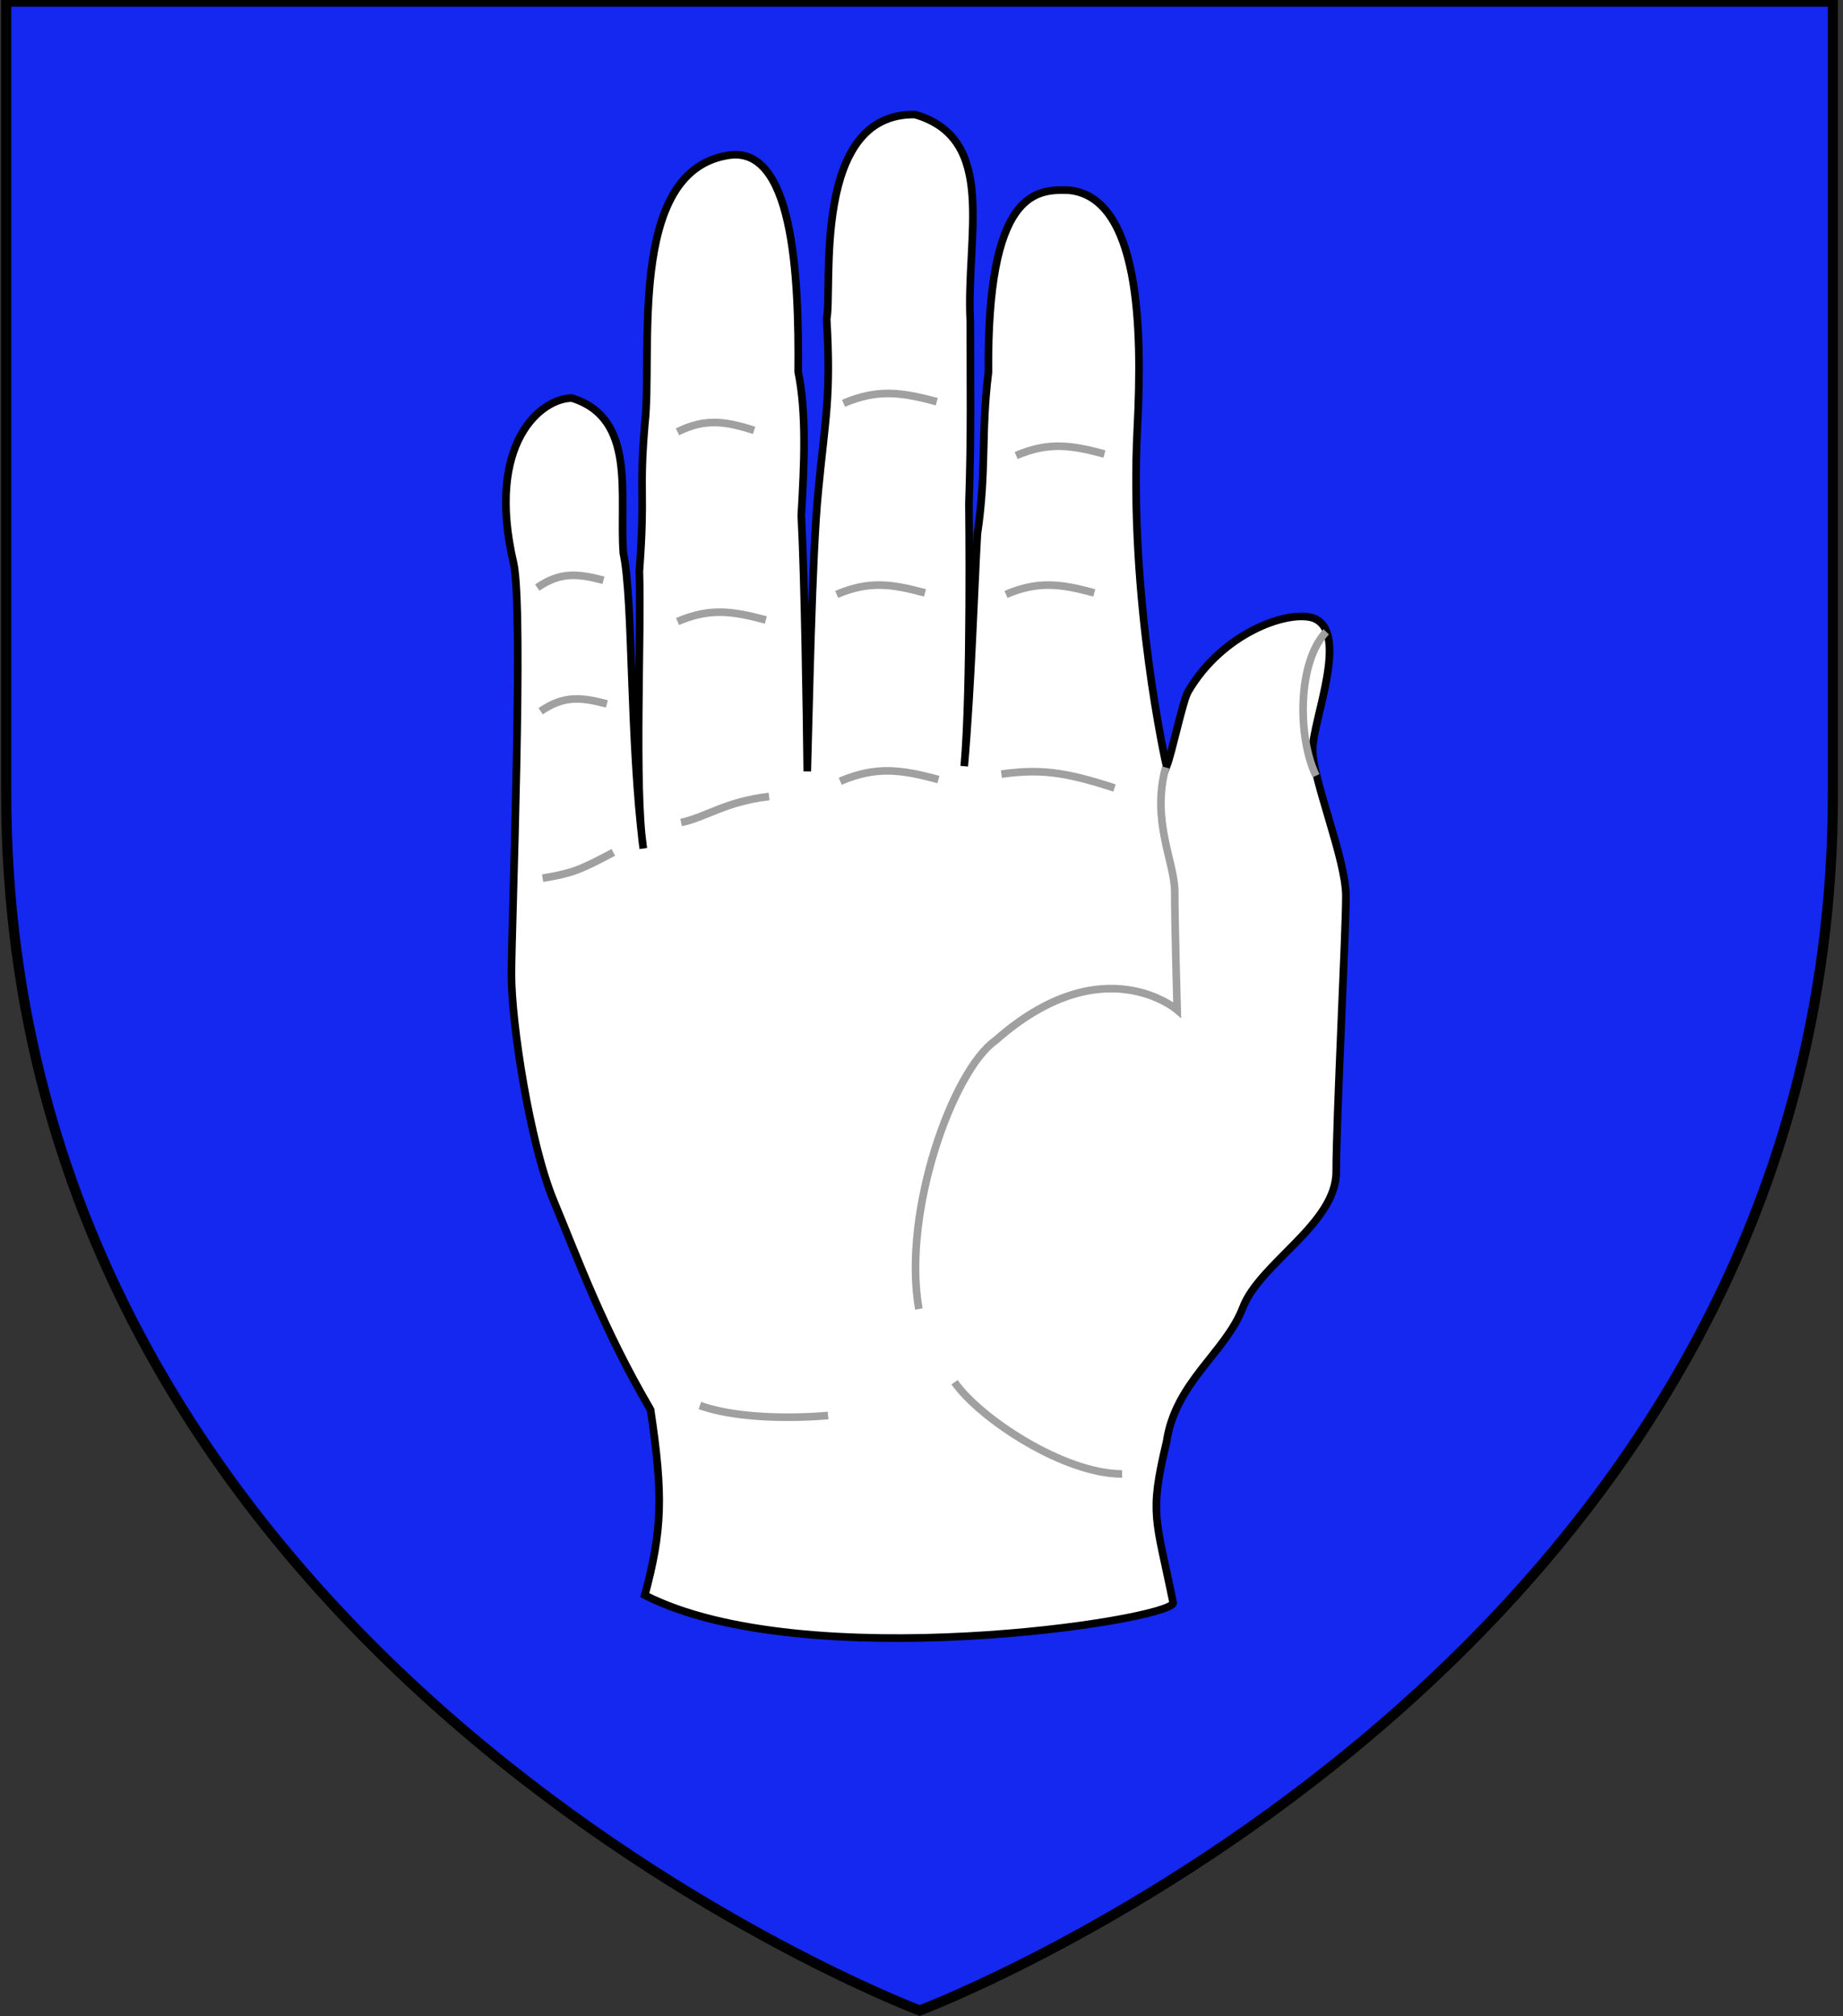
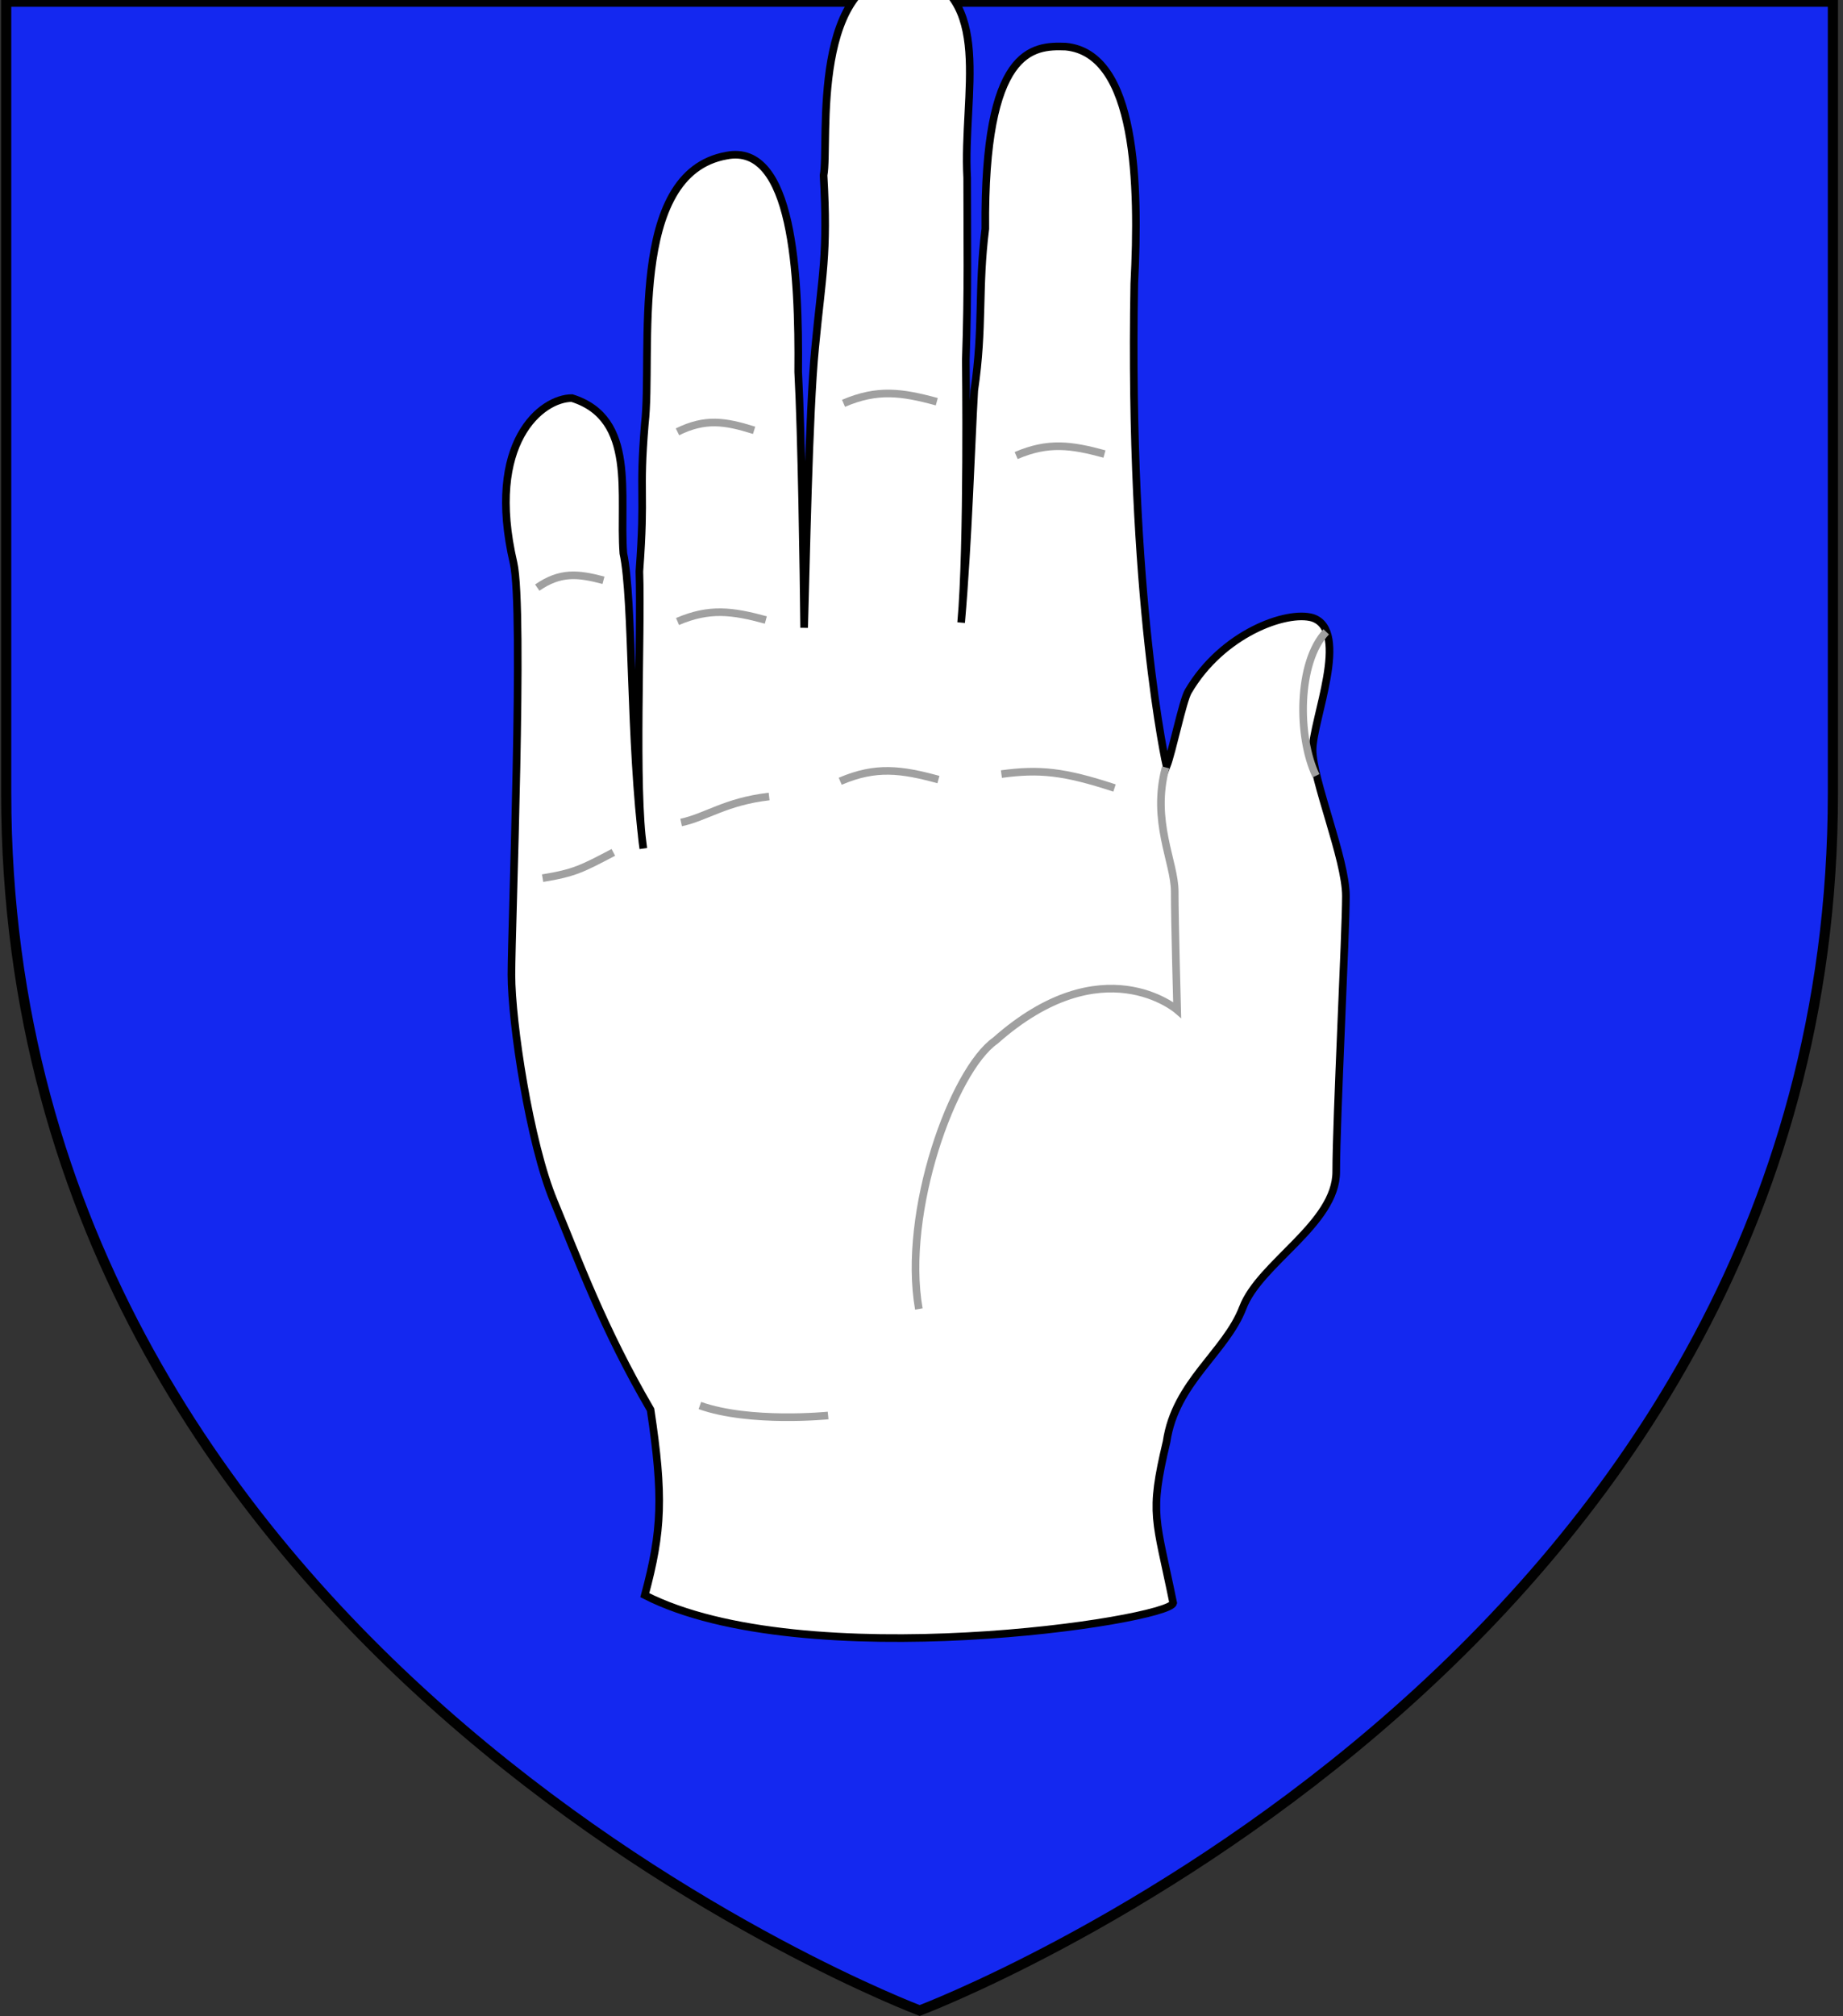
<svg xmlns="http://www.w3.org/2000/svg" version="1.1" id="Layer_1" x="0px" y="0px" width="181.417px" height="198.425px" viewBox="0.792 3.163 181.417 198.425" enable-background="new 0.792 3.163 181.417 198.425" xml:space="preserve">
  <rect x="0.792" y="3.163" width="181.417" height="198.425" fill="#333333" stroke="none" />
  <path id="Fond" fill="#1428F0" stroke="#010101" d="M91.322,201.021c0,0-89.919-33.832-89.919-119.813c0-85.982,0-77.879,0-77.879  h179.812v77.879C181.221,167.188,91.322,201.021,91.322,201.021z" />
  <g id="Main">
-     <path fill="#FFFFFF" stroke="#000000" stroke-width="0.75" d="M115.624,78.598c0.563-1.429,1.58-6.448,2.126-7.384   c3.35-5.739,9.719-7.995,12.25-7.25c3.75,1.25,0,10.052,0,13c0,2.947,3.277,10.744,3.277,14.377c0,3.662-0.952,21.975-0.952,27.125   c0,5.152-7.531,8.99-9.199,13.398c-1.696,4.406-6.642,7.324-7.502,13.188c-1.729,7.232-1.043,7.502,0.653,15.869   c-0.446,1.756-36.381,7.205-52.012-0.773c1.697-6.312,1.846-9.766,0.566-18.25c-4.705-8.039-7.146-14.826-9.528-20.543   c-2.381-5.719-4.168-17.6-4.168-22.272c0-4.675,1.251-35.932,0.208-40.517c-2.769-11.879,2.769-16.226,5.746-16.226   c6.401,1.995,4.645,9.527,5.062,15.273c0.983,4.556,0.596,18.455,1.966,29.054c-0.894-5.865-0.179-21.134-0.387-27.268   c0.595-8.128-0.06-7.324,0.536-14.529c0.804-6.908-1.787-24.64,8.039-26.391c6.549-1.289,7.145,11.653,7.056,21.27   c0.833,4.109,0.603,9.042,0.306,14.132c0.327,6.015,0.528,19.626,0.587,25.192c0.179-5.775,0.455-21.244,1.08-27.525   c0.685-7.265,1.279-9.14,0.833-17c0.596-3.097-1.524-20.264,8.688-20.112c8.215,2.385,5,12.013,5.448,20.371   c0,6.252,0.102,10.971-0.135,17.908c0,0,0.225,18.291-0.46,25.853c0.683-7.831,0.993-17.643,1.292-22.853   c0.922-6.223,0.343-9.983,1.088-15.907c-0.148-17.781,4.635-18.05,7.912-17.926c7,0.667,7.25,13.583,6.75,23.333   C111.879,62.21,115.624,78.598,115.624,78.598L115.624,78.598z" />
+     <path fill="#FFFFFF" stroke="#000000" stroke-width="0.75" d="M115.624,78.598c0.563-1.429,1.58-6.448,2.126-7.384   c3.35-5.739,9.719-7.995,12.25-7.25c3.75,1.25,0,10.052,0,13c0,2.947,3.277,10.744,3.277,14.377c0,3.662-0.952,21.975-0.952,27.125   c0,5.152-7.531,8.99-9.199,13.398c-1.696,4.406-6.642,7.324-7.502,13.188c-1.729,7.232-1.043,7.502,0.653,15.869   c-0.446,1.756-36.381,7.205-52.012-0.773c1.697-6.312,1.846-9.766,0.566-18.25c-4.705-8.039-7.146-14.826-9.528-20.543   c-2.381-5.719-4.168-17.6-4.168-22.272c0-4.675,1.251-35.932,0.208-40.517c-2.769-11.879,2.769-16.226,5.746-16.226   c6.401,1.995,4.645,9.527,5.062,15.273c0.983,4.556,0.596,18.455,1.966,29.054c-0.894-5.865-0.179-21.134-0.387-27.268   c0.595-8.128-0.06-7.324,0.536-14.529c0.804-6.908-1.787-24.64,8.039-26.391c6.549-1.289,7.145,11.653,7.056,21.27   c0.327,6.015,0.528,19.626,0.587,25.192c0.179-5.775,0.455-21.244,1.08-27.525   c0.685-7.265,1.279-9.14,0.833-17c0.596-3.097-1.524-20.264,8.688-20.112c8.215,2.385,5,12.013,5.448,20.371   c0,6.252,0.102,10.971-0.135,17.908c0,0,0.225,18.291-0.46,25.853c0.683-7.831,0.993-17.643,1.292-22.853   c0.922-6.223,0.343-9.983,1.088-15.907c-0.148-17.781,4.635-18.05,7.912-17.926c7,0.667,7.25,13.583,6.75,23.333   C111.879,62.21,115.624,78.598,115.624,78.598L115.624,78.598z" />
    <path fill="none" stroke="#A0A0A0" stroke-width="0.75" d="M82.308,142.464c0,0-7.682,0.773-12.624-0.982" />
-     <path fill="none" stroke="#A0A0A0" stroke-width="0.75" d="M111.25,148.216c-5.75,0-13.997-5.455-16.497-9.027" />
    <path fill="none" stroke="#A0A0A0" stroke-width="0.75" d="M110.5,80.714c-4.975-1.638-7.411-1.877-11.134-1.371" />
    <path fill="none" stroke="#A0A0A0" stroke-width="0.75" d="M93.167,79.881c-3.667-1-6.167-1.333-9.667,0.167" />
-     <path fill="none" stroke="#A0A0A0" stroke-width="0.75" d="M91.844,61.511c-3.297-0.899-5.545-1.199-8.692,0.15" />
-     <path fill="none" stroke="#A0A0A0" stroke-width="0.75" d="M108.51,61.511c-3.297-0.899-5.545-1.199-8.691,0.15" />
    <path fill="none" stroke="#A0A0A0" stroke-width="0.75" d="M131.335,65.339c-2.835,3-2.836,10.333-1.002,14.167" />
    <path fill="none" stroke="#A0A0A0" stroke-width="0.75" d="M109.51,47.844c-3.297-0.899-5.545-1.199-8.691,0.15" />
    <path fill="none" stroke="#A0A0A0" stroke-width="0.75" d="M75.023,45.511c-2.861-0.899-4.812-1.199-7.543,0.15" />
    <path fill="none" stroke="#A0A0A0" stroke-width="0.75" d="M60.196,60.269c-2.556-0.679-4.271-0.829-6.518,0.722" />
-     <path fill="none" stroke="#A0A0A0" stroke-width="0.75" d="M60.53,72.436c-2.556-0.679-4.271-0.829-6.518,0.722" />
    <path fill="none" stroke="#A0A0A0" stroke-width="0.75" d="M76.177,64.178c-3.297-0.899-5.545-1.199-8.691,0.15" />
    <path fill="none" stroke="#A0A0A0" stroke-width="0.75" d="M93.005,42.696c-3.482-0.95-5.856-1.266-9.179,0.159" />
    <path fill="none" stroke="#A0A0A0" stroke-width="0.75" d="M76.5,81.547c-4.317,0.506-6.162,2.023-8.662,2.56" />
    <path fill="none" stroke="#A0A0A0" stroke-width="0.75" d="M61.167,87.047c-3.067,1.607-3.838,2.031-6.964,2.537" />
    <path fill="none" stroke="#A0A0A0" stroke-width="0.75" d="M115.534,78.688c-1.431,5.299,0.893,9.318,0.893,12.207   c0,2.947,0.239,11.652,0.239,11.652s-7.334-6.333-17.896,3.026c-4.166,2.918-9.199,16.854-7.531,26.41" />
  </g>
</svg>